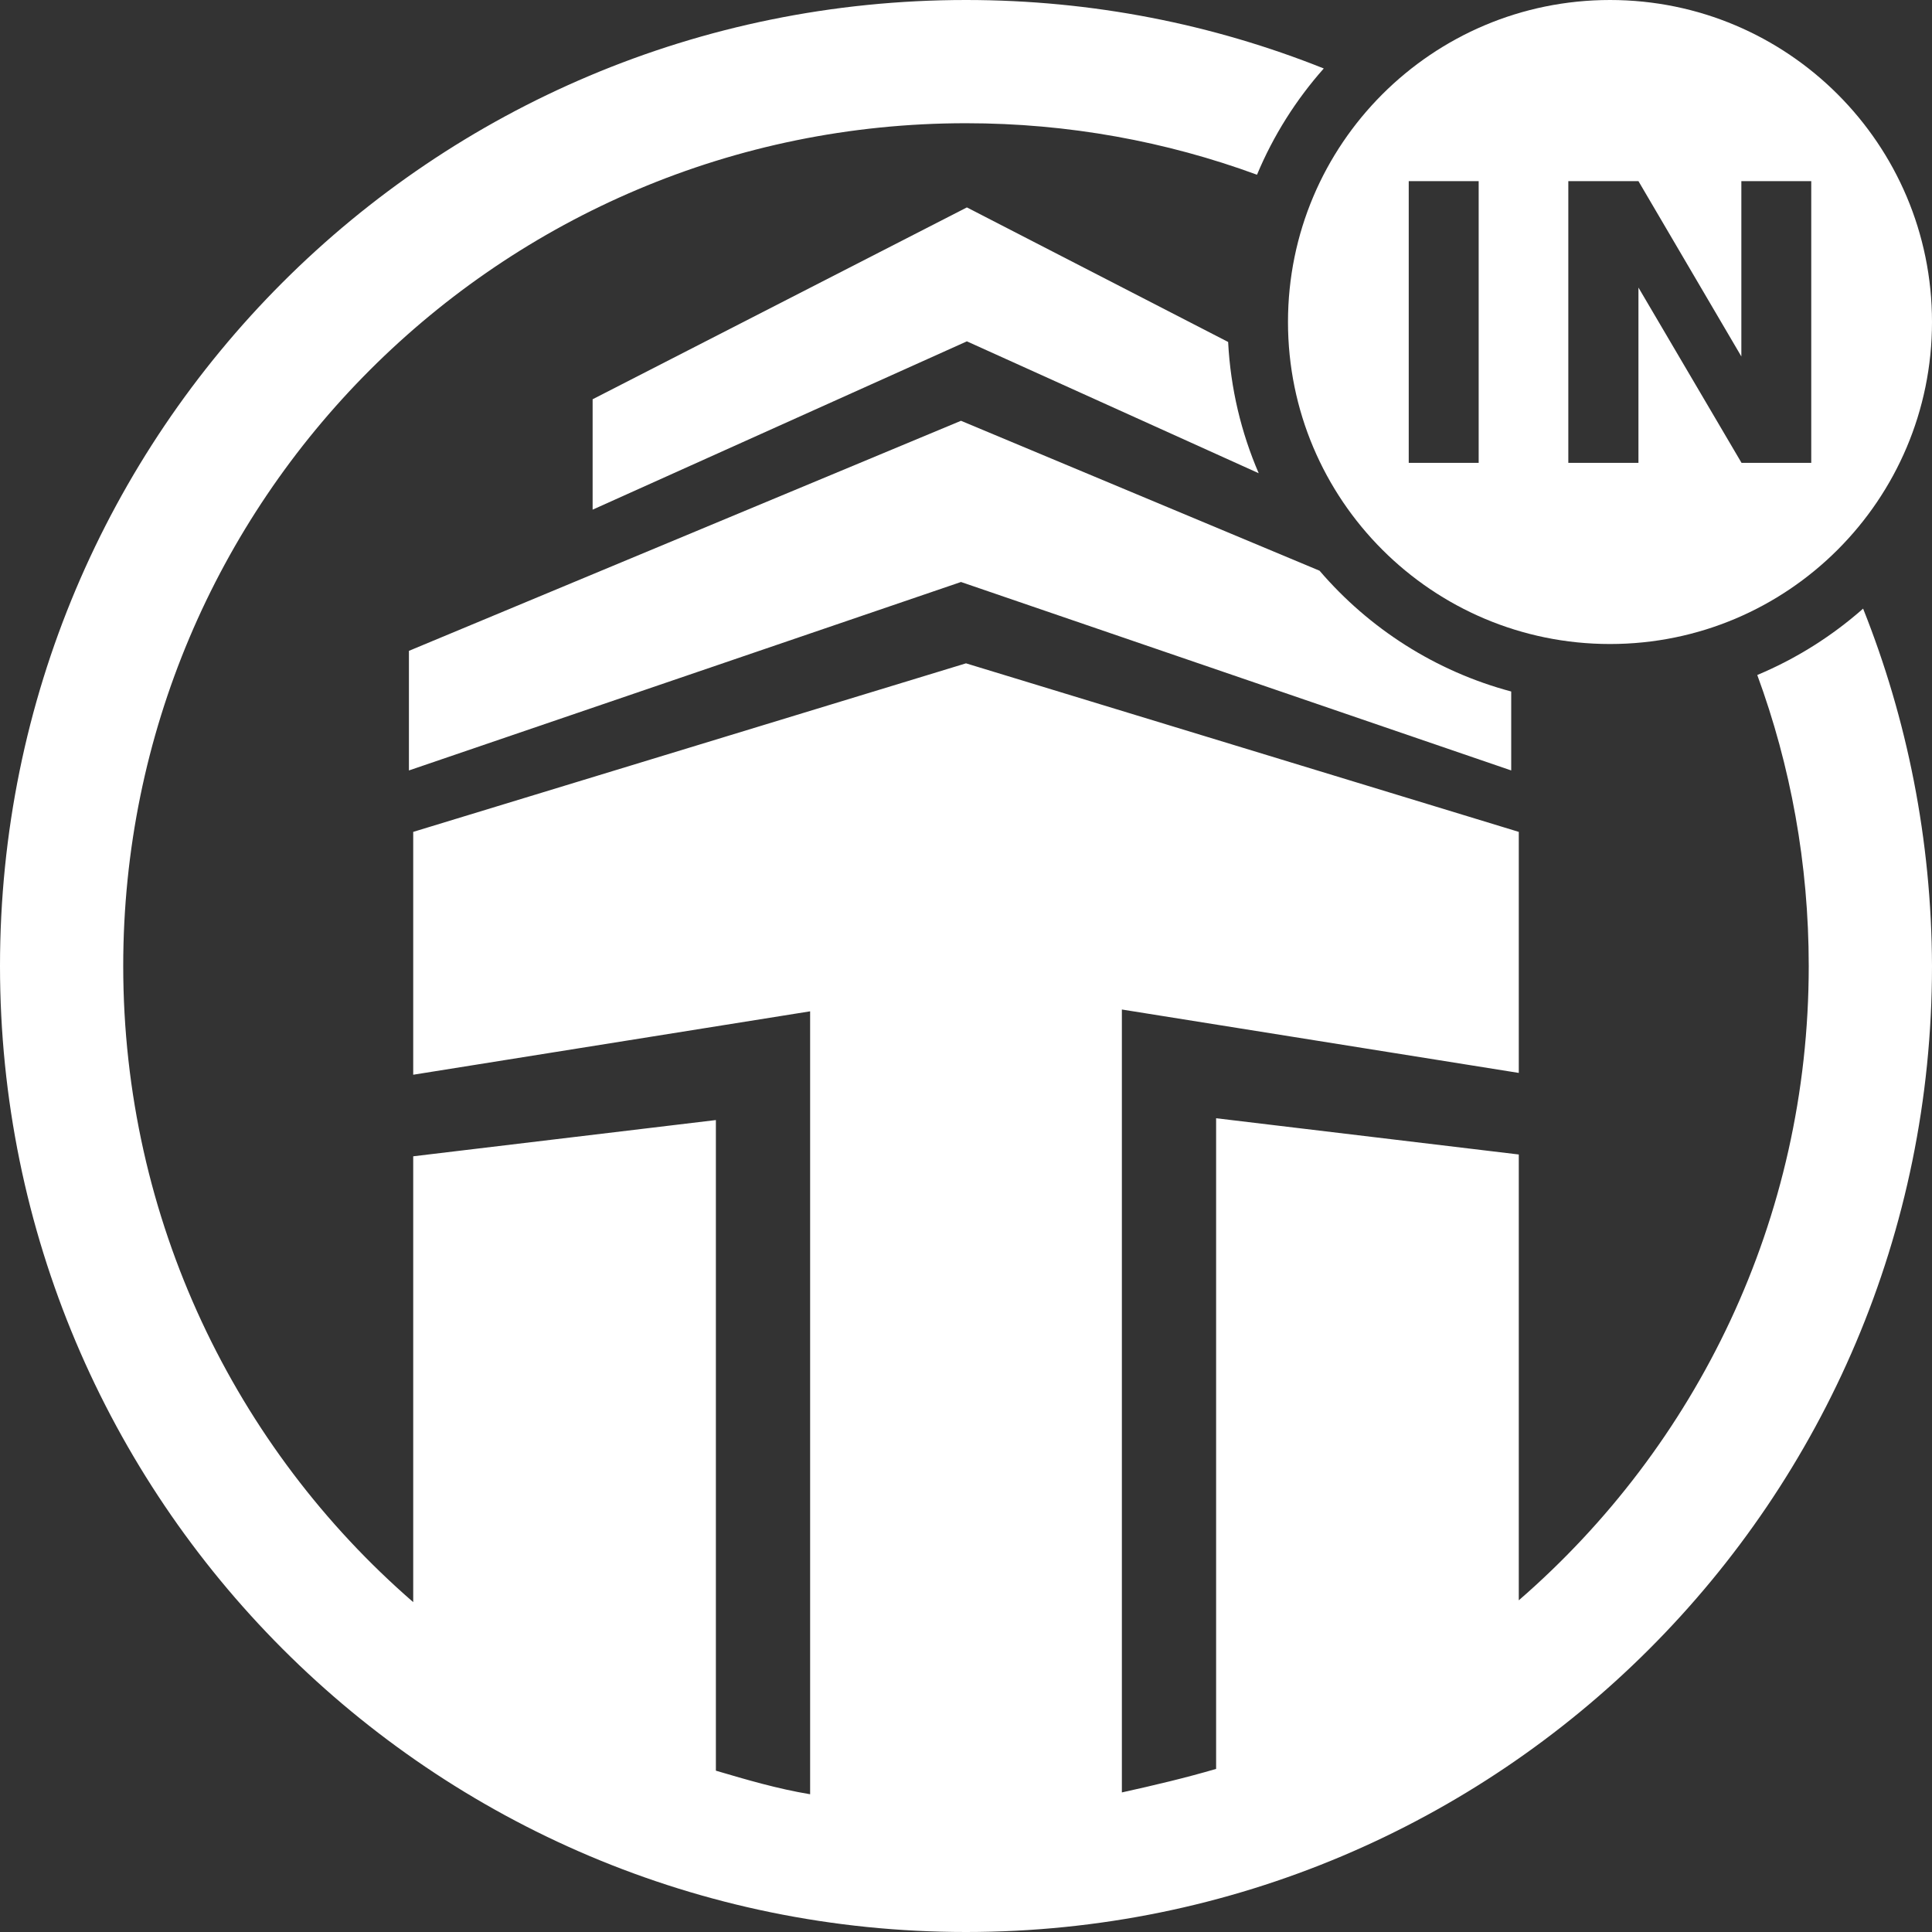
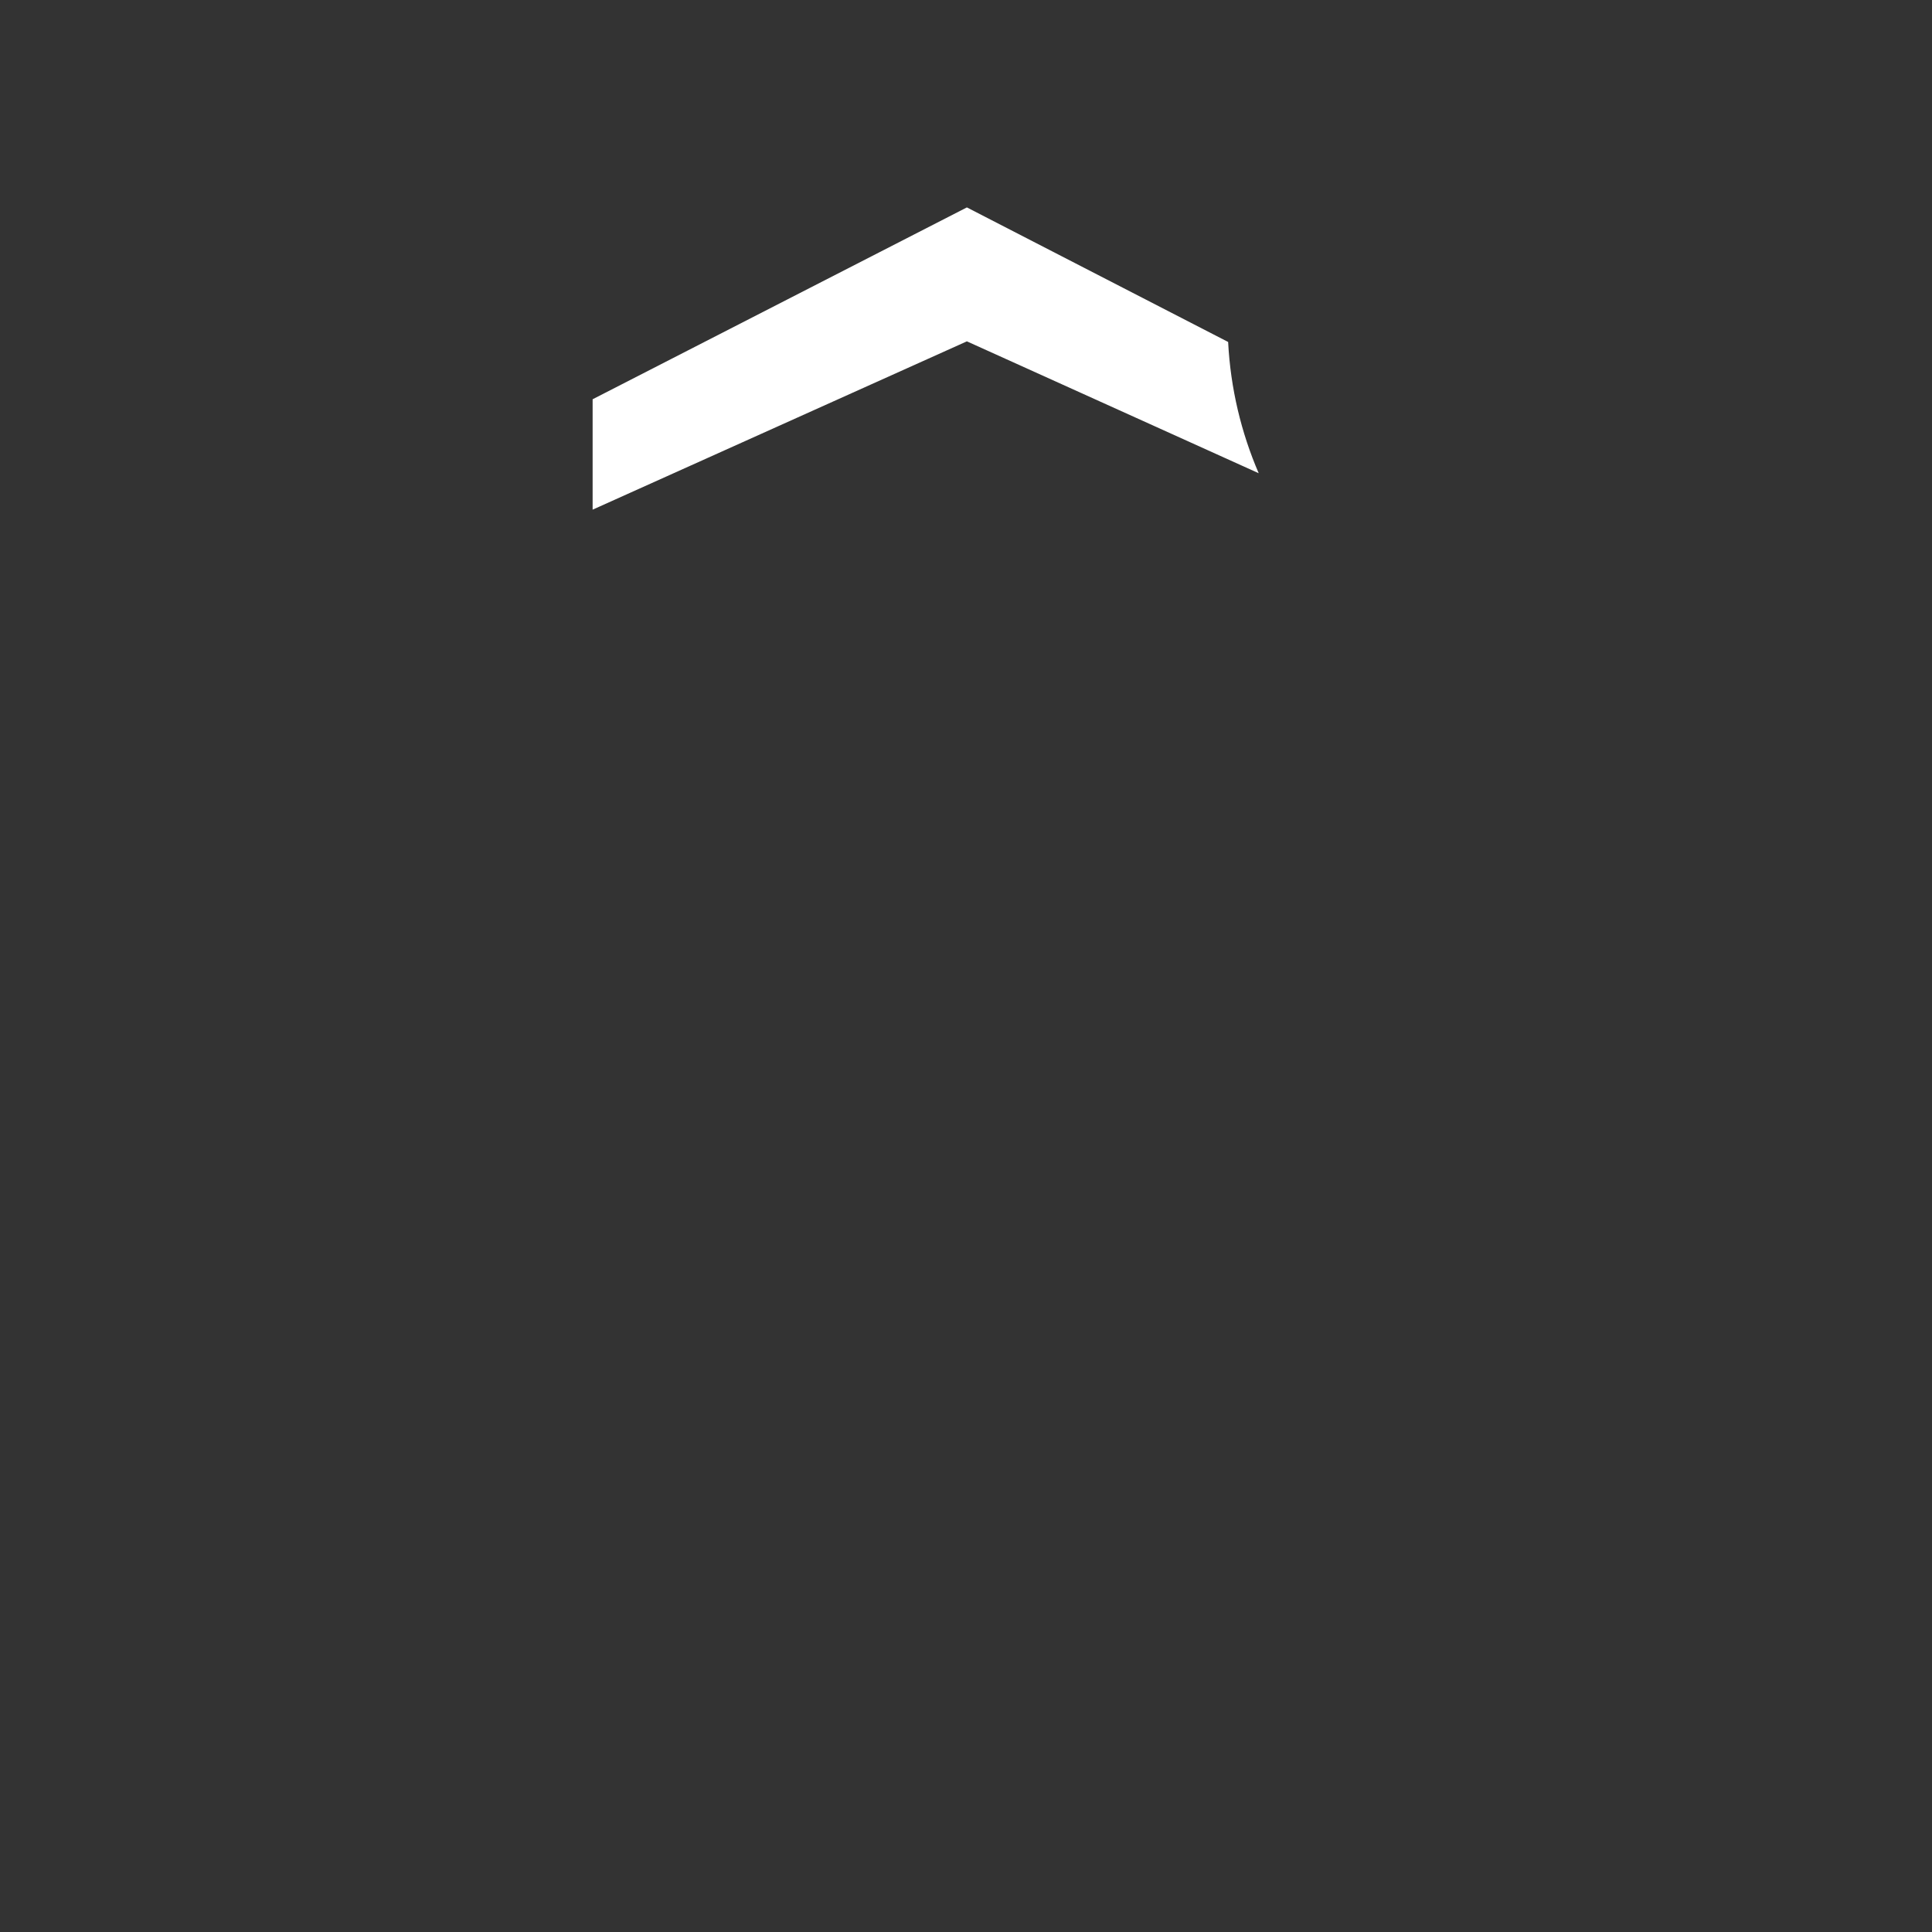
<svg xmlns="http://www.w3.org/2000/svg" width="50" height="50" viewBox="0 0 50 50" fill="none">
  <rect x="0" y="0" width="50" height="50" fill="#333333" stroke="none" />
  <g clip-path="url(#clip0_1814_4617)">
-     <path d="M48.217 15.751C49.357 18.61 49.989 21.73 50 25C50 38.837 38.79 50 25 50C11.163 50 0 38.79 0 25C0 11.163 11.163 0 25 0C28.272 0 31.396 0.628 34.259 1.772C33.541 2.581 32.954 3.509 32.531 4.522C30.184 3.66 27.648 3.189 25 3.189C12.946 3.189 3.189 12.946 3.189 25C3.189 31.567 6.098 37.477 10.694 41.463V29.925L18.527 28.987V45.825C19.325 46.06 20.122 46.295 20.966 46.435V26.173L10.694 27.814V21.529L25 17.167L39.306 21.529V27.767L29.034 26.126V46.388C29.878 46.201 30.675 46.013 31.473 45.779V28.94L39.306 29.878V41.416C43.902 37.43 46.81 31.567 46.81 25C46.81 22.352 46.34 19.816 45.478 17.469C46.486 17.047 47.41 16.464 48.217 15.751Z" fill="white" />
-     <path d="M39.11 17.896V19.939L24.87 15.062L10.583 19.939V16.844L24.87 10.89L34.15 14.77C35.431 16.265 37.151 17.373 39.11 17.896Z" fill="white" />
    <path d="M31.784 8.85L25.023 5.368L15.337 10.333V13.19L25.023 8.834L32.575 12.247C32.122 11.196 31.846 10.052 31.784 8.85Z" fill="white" />
-     <path fill-rule="evenodd" clip-rule="evenodd" d="M41.667 16.667C46.269 16.667 50 12.936 50 8.333C50 3.731 46.269 0 41.667 0C37.064 0 33.333 3.731 33.333 8.333C33.333 12.936 37.064 16.667 41.667 16.667ZM36.458 11.979H38.268V4.688H36.458V11.979ZM45.071 11.979H46.875V4.688H45.066V9.225L42.403 4.688H40.588V11.979H42.403V7.442L45.071 11.979Z" fill="white" />
  </g>
  <defs>
    <clipPath id="clip0_1814_4617">
      <rect width="50" height="50" fill="white" />
    </clipPath>
  </defs>
</svg>